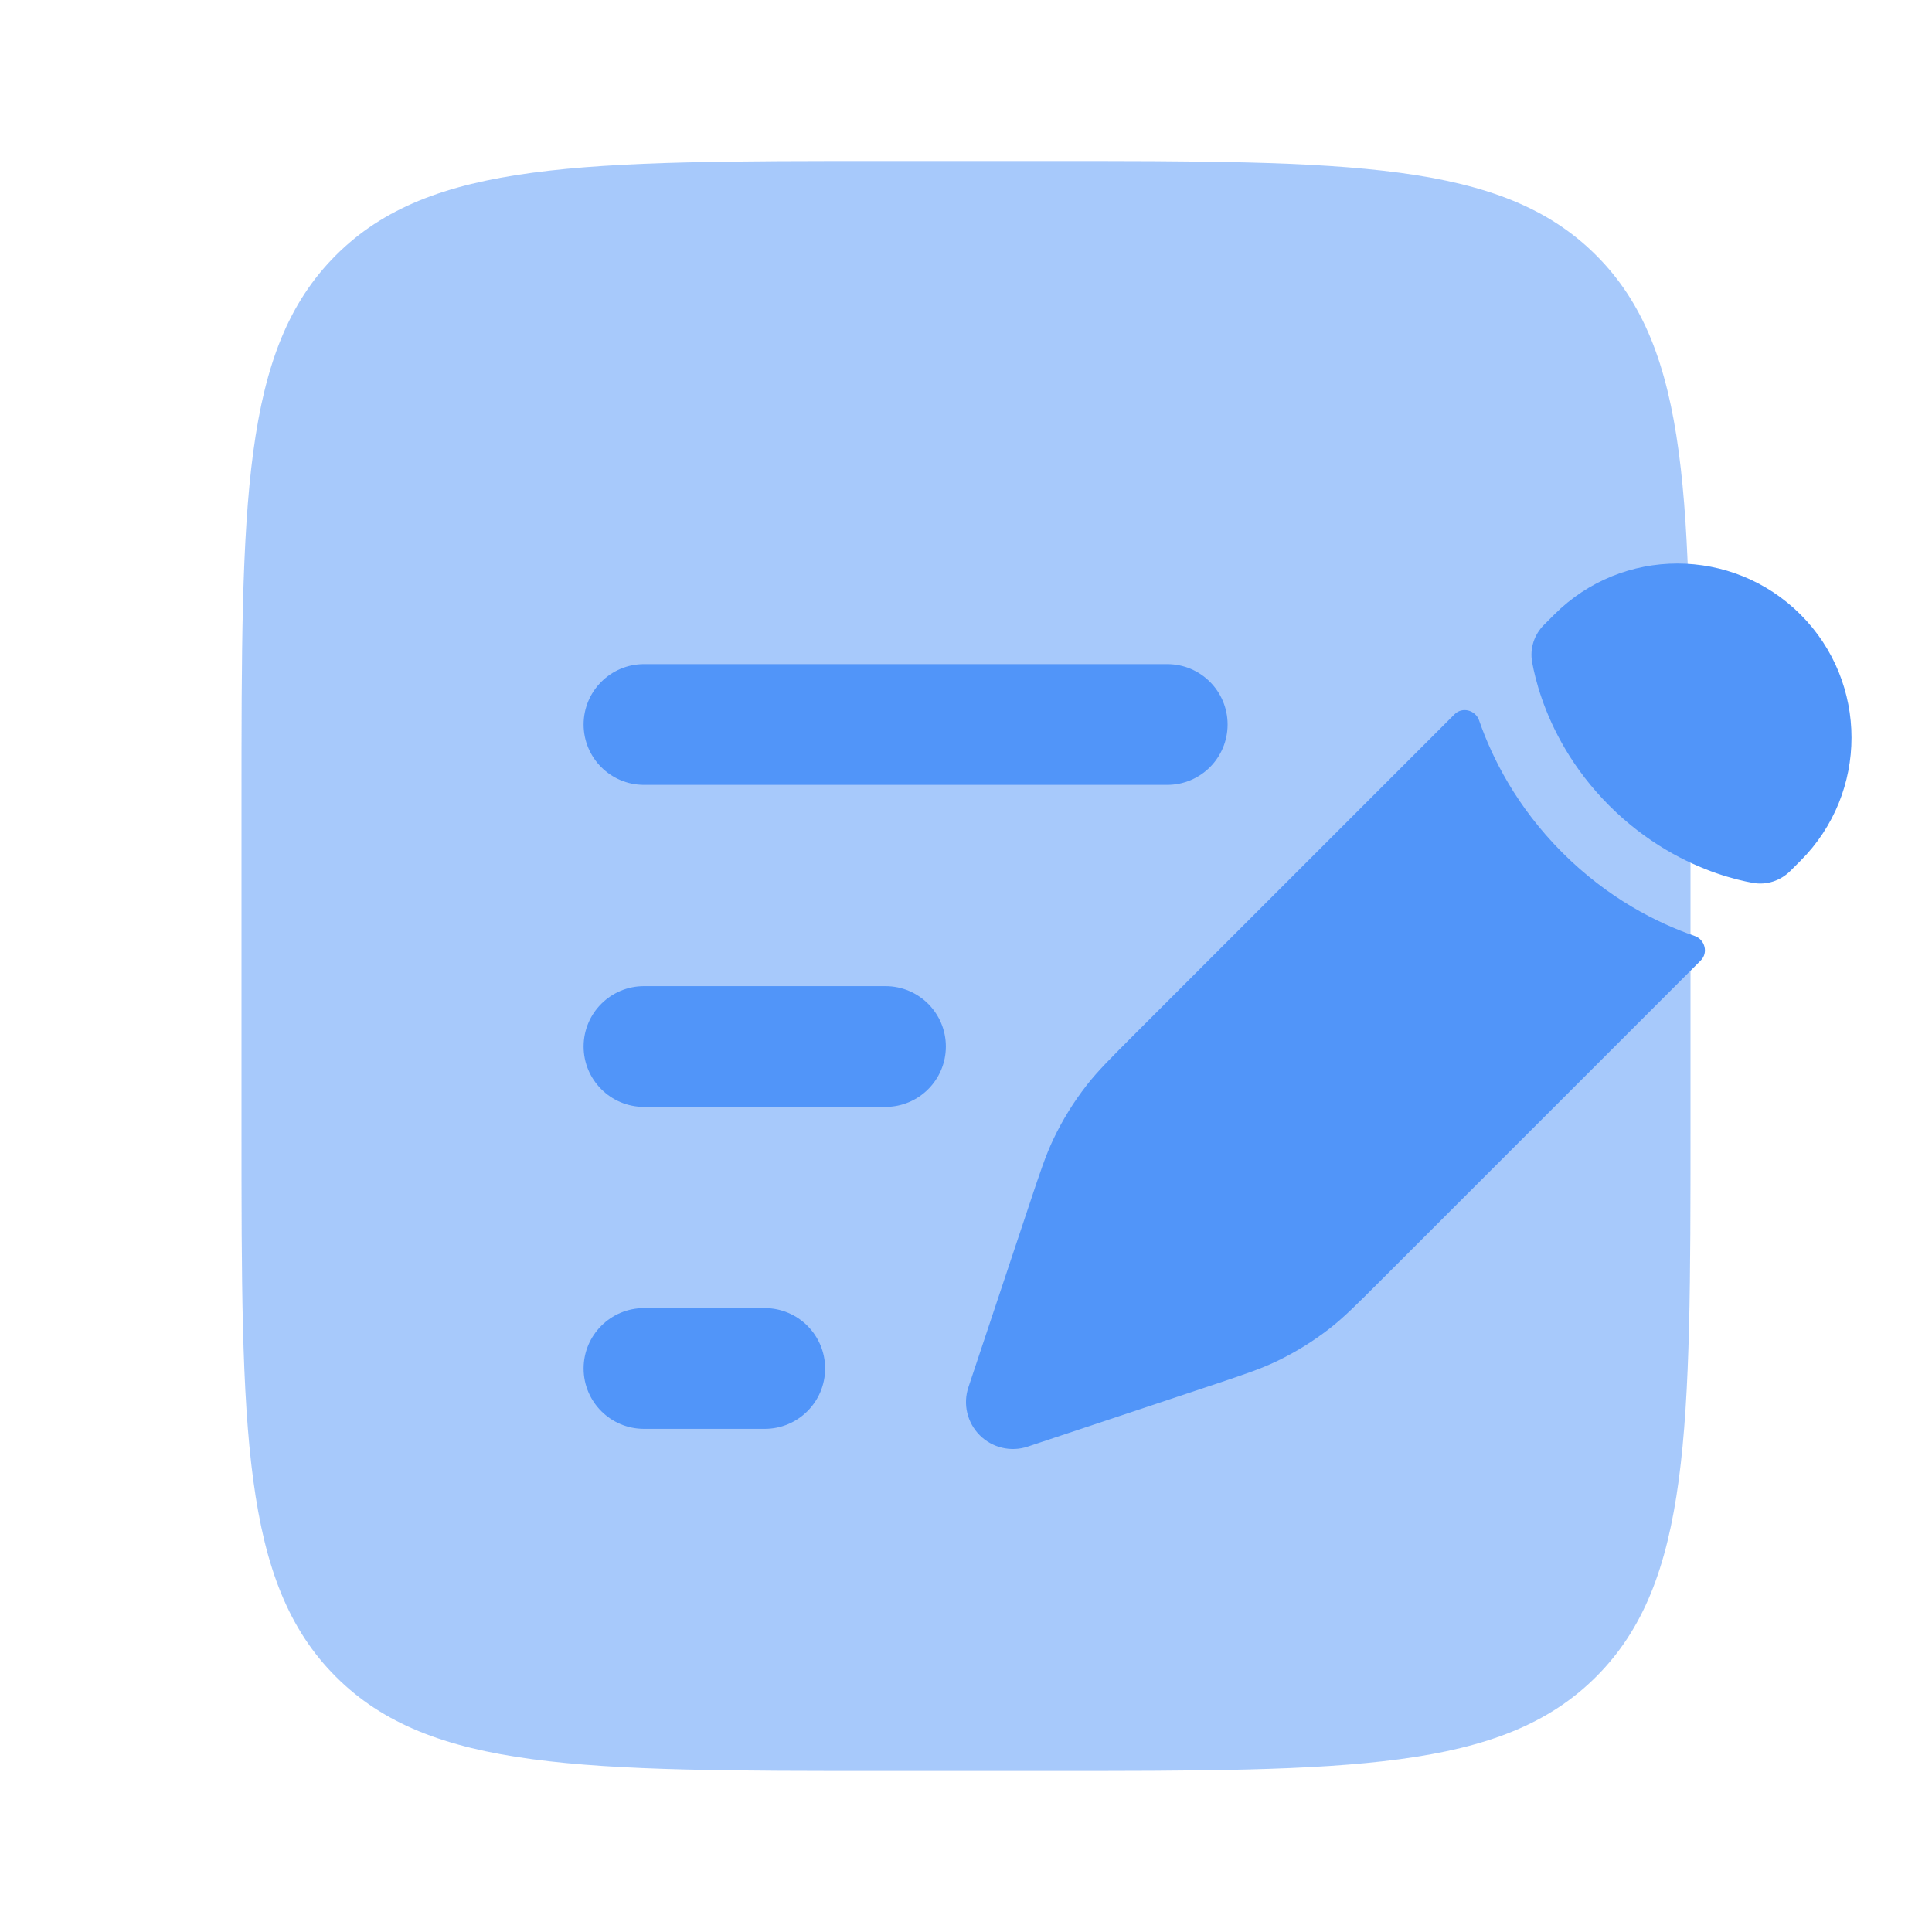
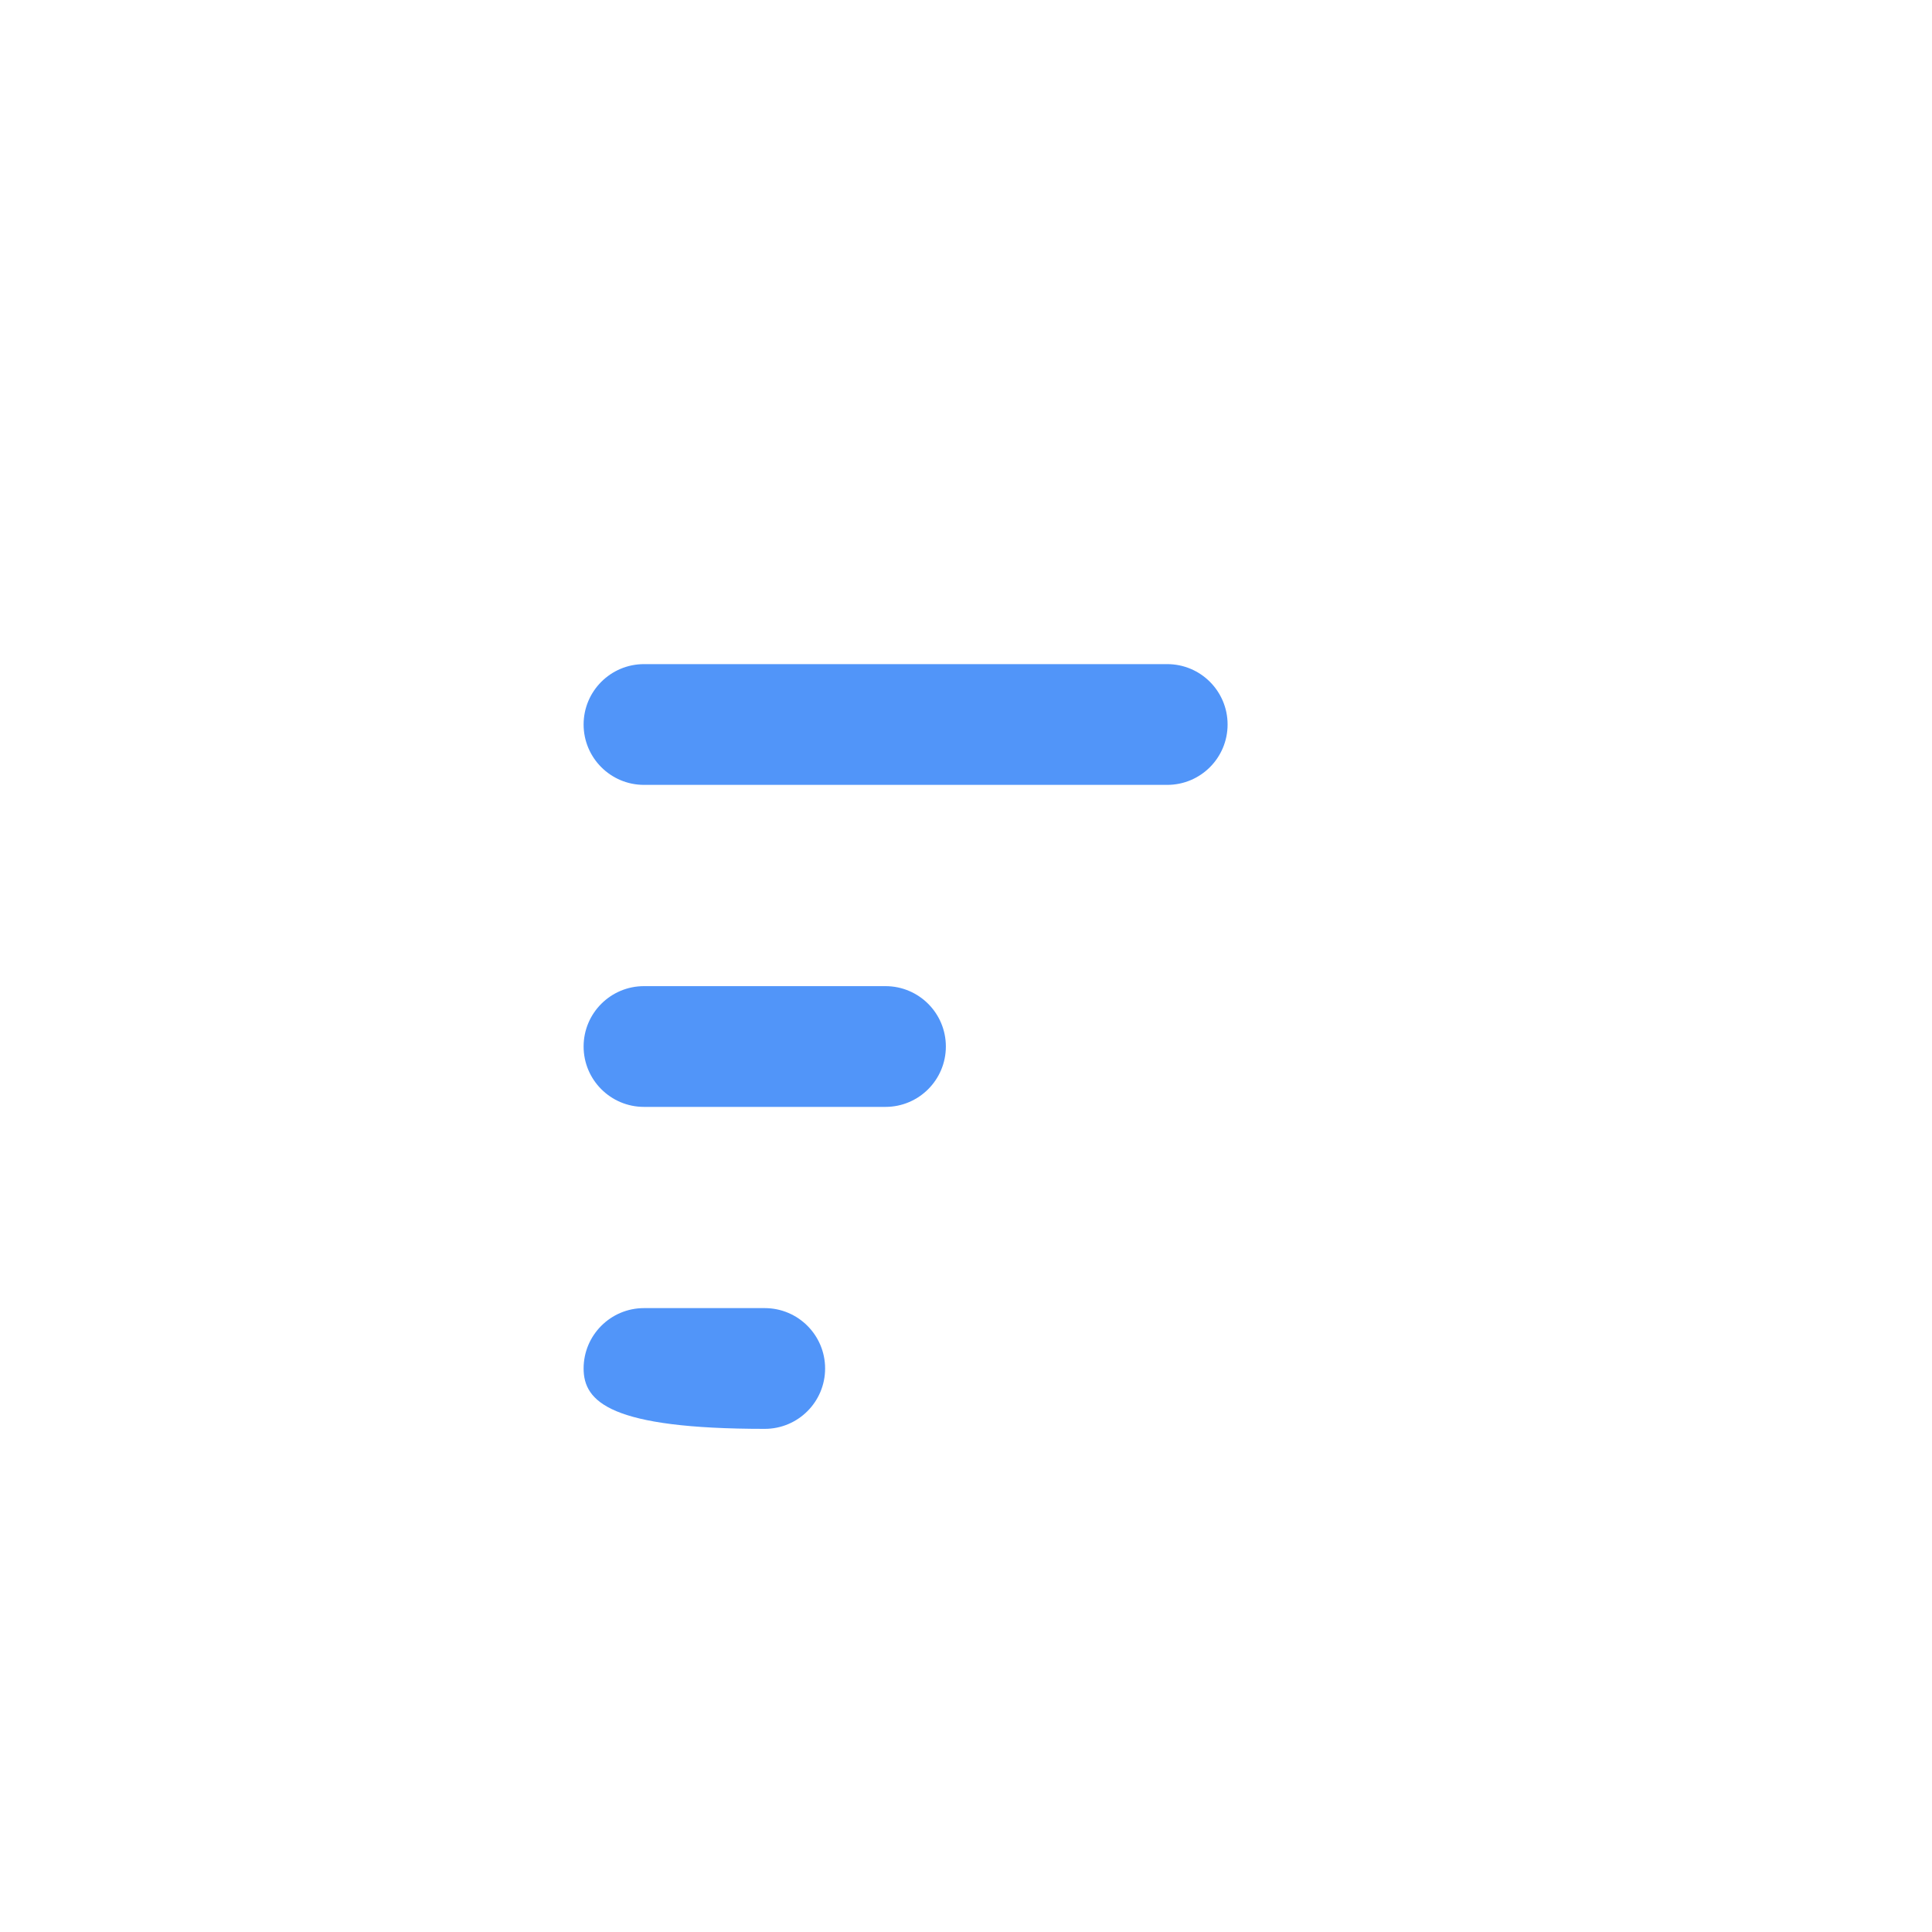
<svg xmlns="http://www.w3.org/2000/svg" width="40" height="40" viewBox="0 0 40 40" fill="none">
-   <path opacity="0.5" d="M5 16.666C5 10.381 5 7.238 6.953 5.286C8.905 3.333 12.048 3.333 18.333 3.333H21.667C27.952 3.333 31.095 3.333 33.047 5.286C35 7.238 35 10.381 35 16.666V23.333C35 29.618 35 32.761 33.047 34.714C31.095 36.666 27.952 36.666 21.667 36.666H18.333C12.048 36.666 8.905 36.666 6.953 34.714C5 32.761 5 29.618 5 23.333V16.666Z" fill="#5195F9" />
-   <path d="M27.532 27.503C27.823 27.275 28.088 27.011 28.617 26.481L35.212 19.886C35.372 19.726 35.299 19.452 35.086 19.378C34.307 19.108 33.295 18.601 32.347 17.653C31.4 16.706 30.893 15.693 30.623 14.915C30.549 14.701 30.274 14.628 30.115 14.788L23.519 21.384C22.99 21.913 22.725 22.177 22.498 22.469C22.23 22.813 21.999 23.185 21.812 23.579C21.652 23.913 21.534 24.268 21.298 24.978L20.992 25.895L20.506 27.353L20.05 28.721C19.933 29.07 20.024 29.455 20.285 29.716C20.545 29.976 20.93 30.067 21.279 29.95L22.647 29.495L24.105 29.009L25.023 28.703L25.023 28.703C25.732 28.466 26.087 28.348 26.421 28.189C26.815 28.001 27.187 27.771 27.532 27.503Z" fill="#5195F9" />
-   <path d="M37.278 17.821C38.685 16.413 38.685 14.13 37.278 12.723C35.87 11.315 33.587 11.315 32.18 12.723L31.968 12.935C31.763 13.139 31.67 13.425 31.721 13.71C31.754 13.889 31.813 14.151 31.922 14.464C32.139 15.089 32.548 15.909 33.319 16.681C34.091 17.452 34.911 17.862 35.536 18.079C35.849 18.187 36.111 18.247 36.29 18.279C36.575 18.33 36.861 18.237 37.066 18.033L37.278 17.821Z" fill="#5195F9" />
-   <path fill-rule="evenodd" clip-rule="evenodd" d="M12.083 15C12.083 14.31 12.643 13.75 13.333 13.75H24.166C24.857 13.75 25.416 14.31 25.416 15C25.416 15.69 24.857 16.25 24.166 16.25H13.333C12.643 16.25 12.083 15.69 12.083 15ZM12.083 21.667C12.083 20.976 12.643 20.417 13.333 20.417H18.333C19.023 20.417 19.583 20.976 19.583 21.667C19.583 22.357 19.023 22.917 18.333 22.917H13.333C12.643 22.917 12.083 22.357 12.083 21.667ZM12.083 28.333C12.083 27.643 12.643 27.083 13.333 27.083H15.833C16.523 27.083 17.083 27.643 17.083 28.333C17.083 29.024 16.523 29.583 15.833 29.583H13.333C12.643 29.583 12.083 29.024 12.083 28.333Z" fill="#5195F9" />
+   <path fill-rule="evenodd" clip-rule="evenodd" d="M12.083 15C12.083 14.31 12.643 13.75 13.333 13.75H24.166C24.857 13.75 25.416 14.31 25.416 15C25.416 15.69 24.857 16.25 24.166 16.25H13.333C12.643 16.25 12.083 15.69 12.083 15ZM12.083 21.667C12.083 20.976 12.643 20.417 13.333 20.417H18.333C19.023 20.417 19.583 20.976 19.583 21.667C19.583 22.357 19.023 22.917 18.333 22.917H13.333C12.643 22.917 12.083 22.357 12.083 21.667ZM12.083 28.333C12.083 27.643 12.643 27.083 13.333 27.083H15.833C16.523 27.083 17.083 27.643 17.083 28.333C17.083 29.024 16.523 29.583 15.833 29.583C12.643 29.583 12.083 29.024 12.083 28.333Z" fill="#5195F9" />
</svg>